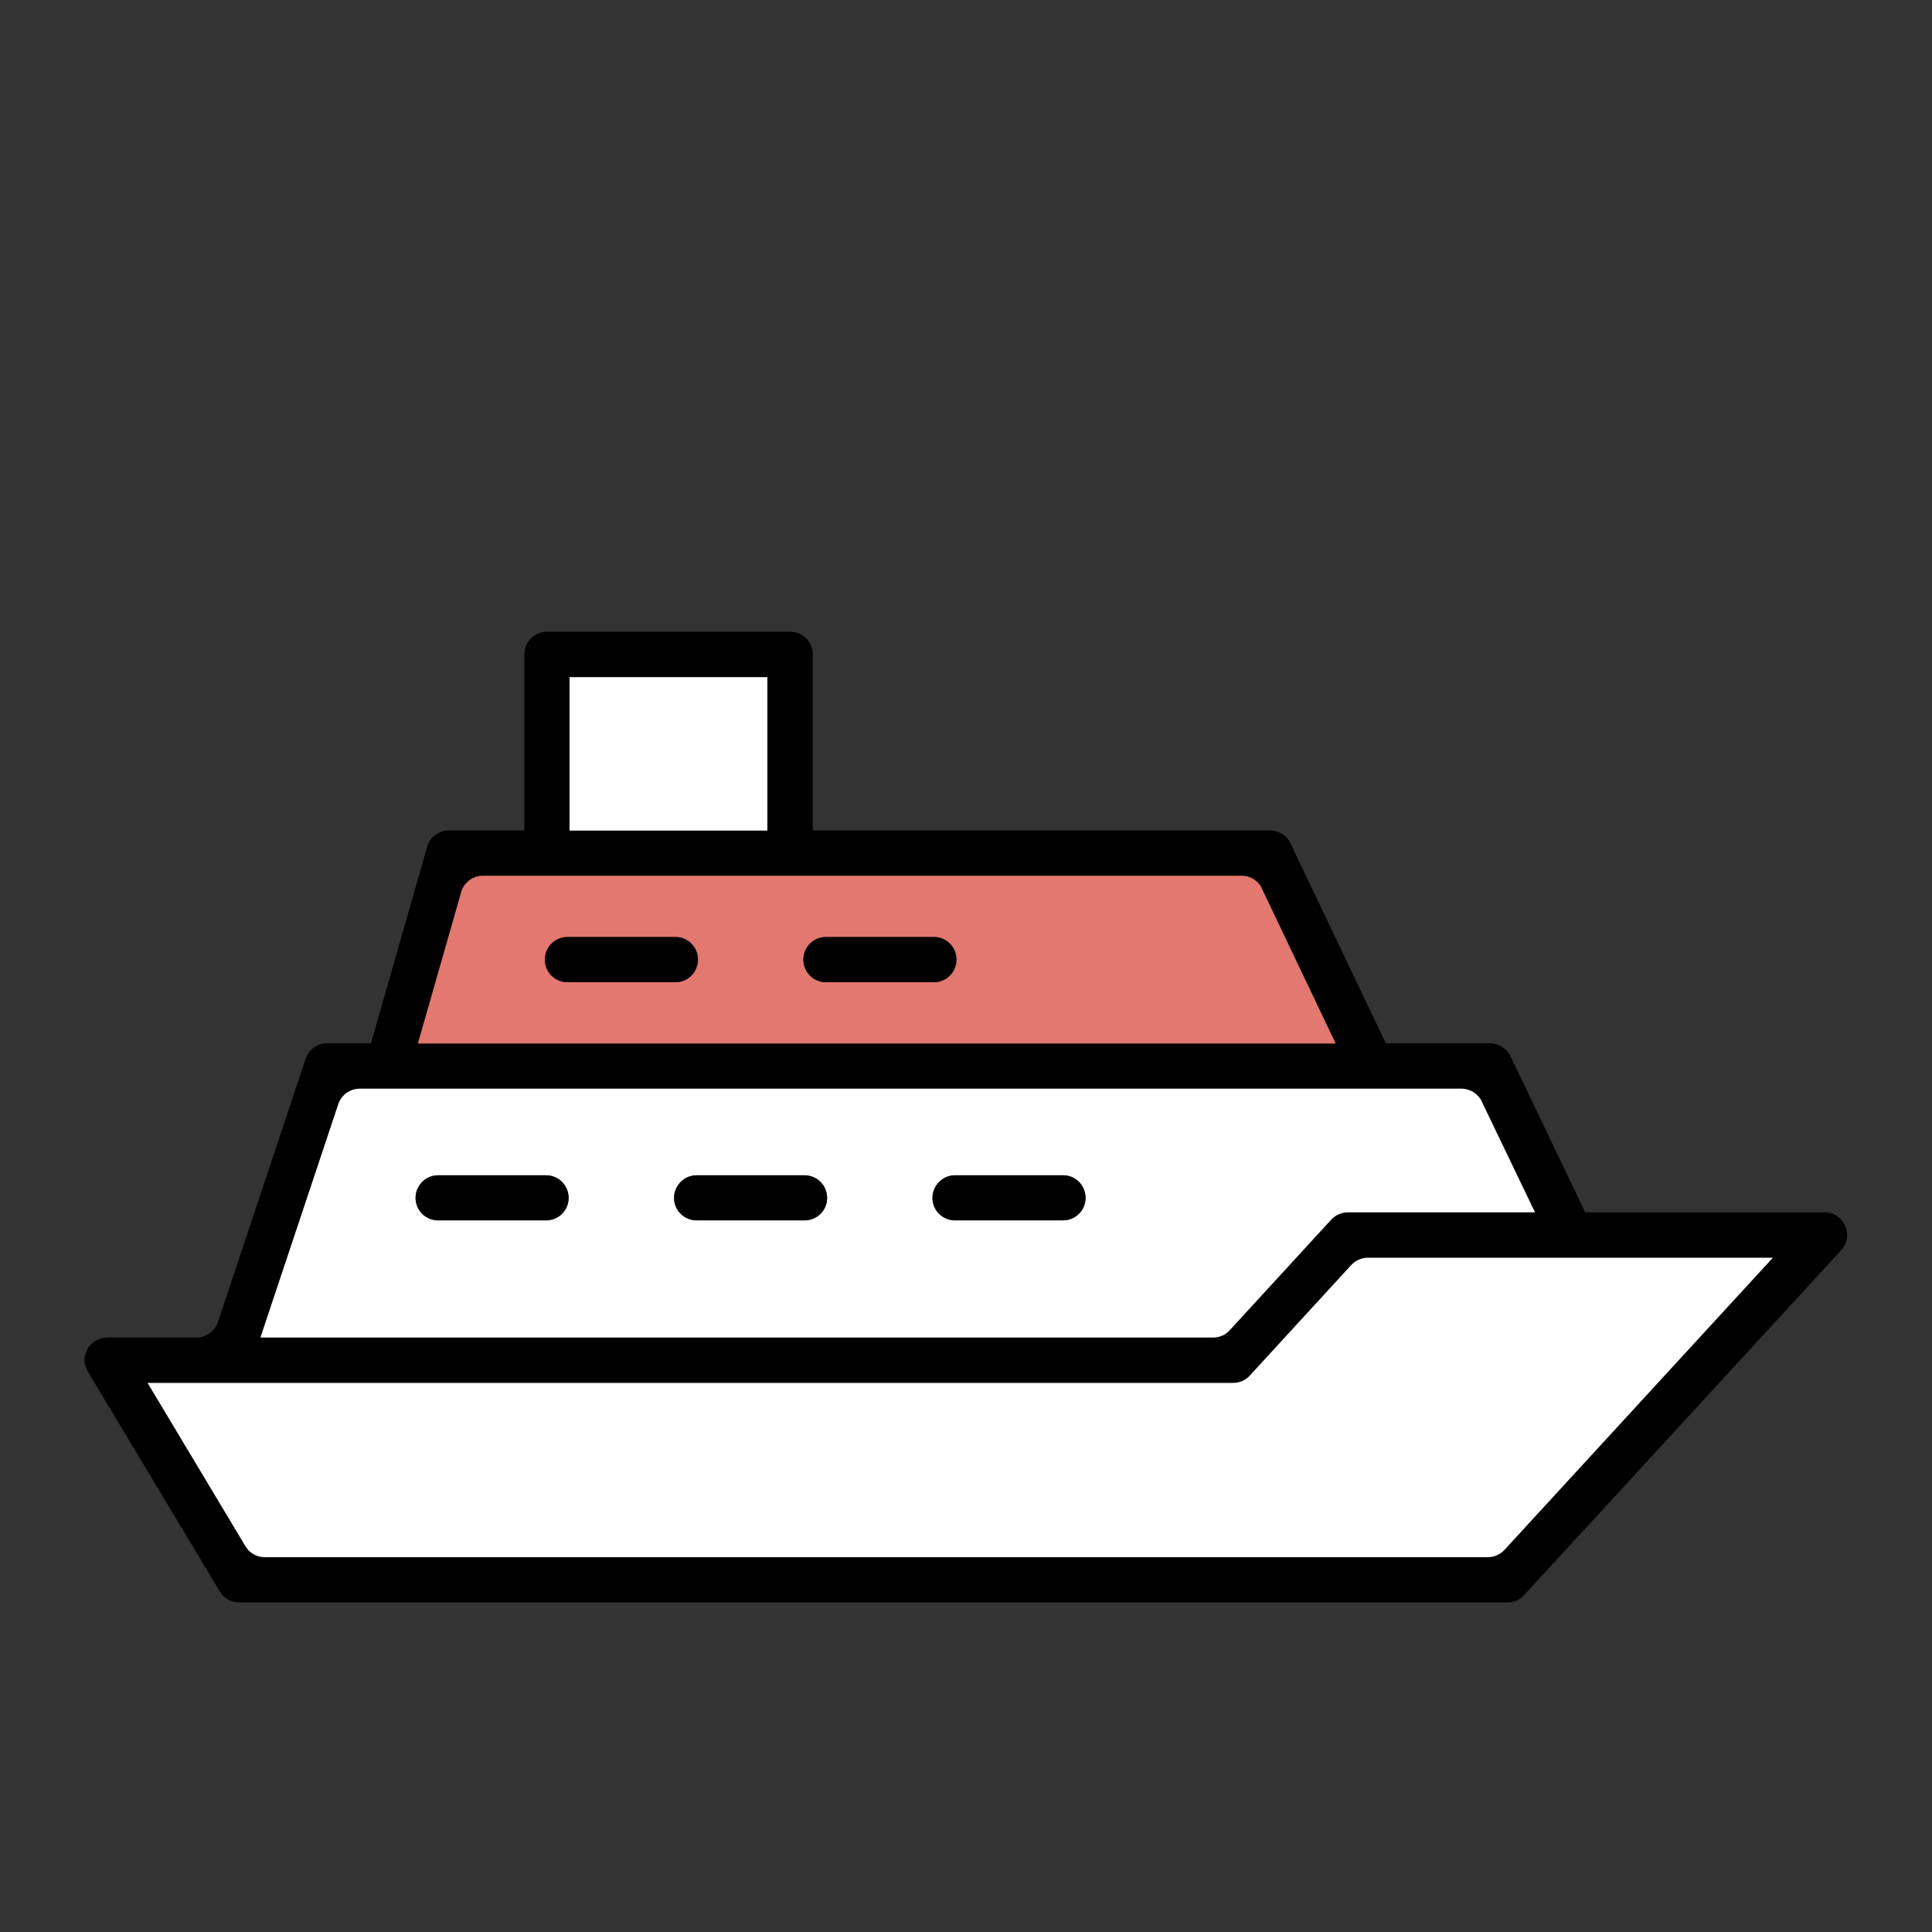
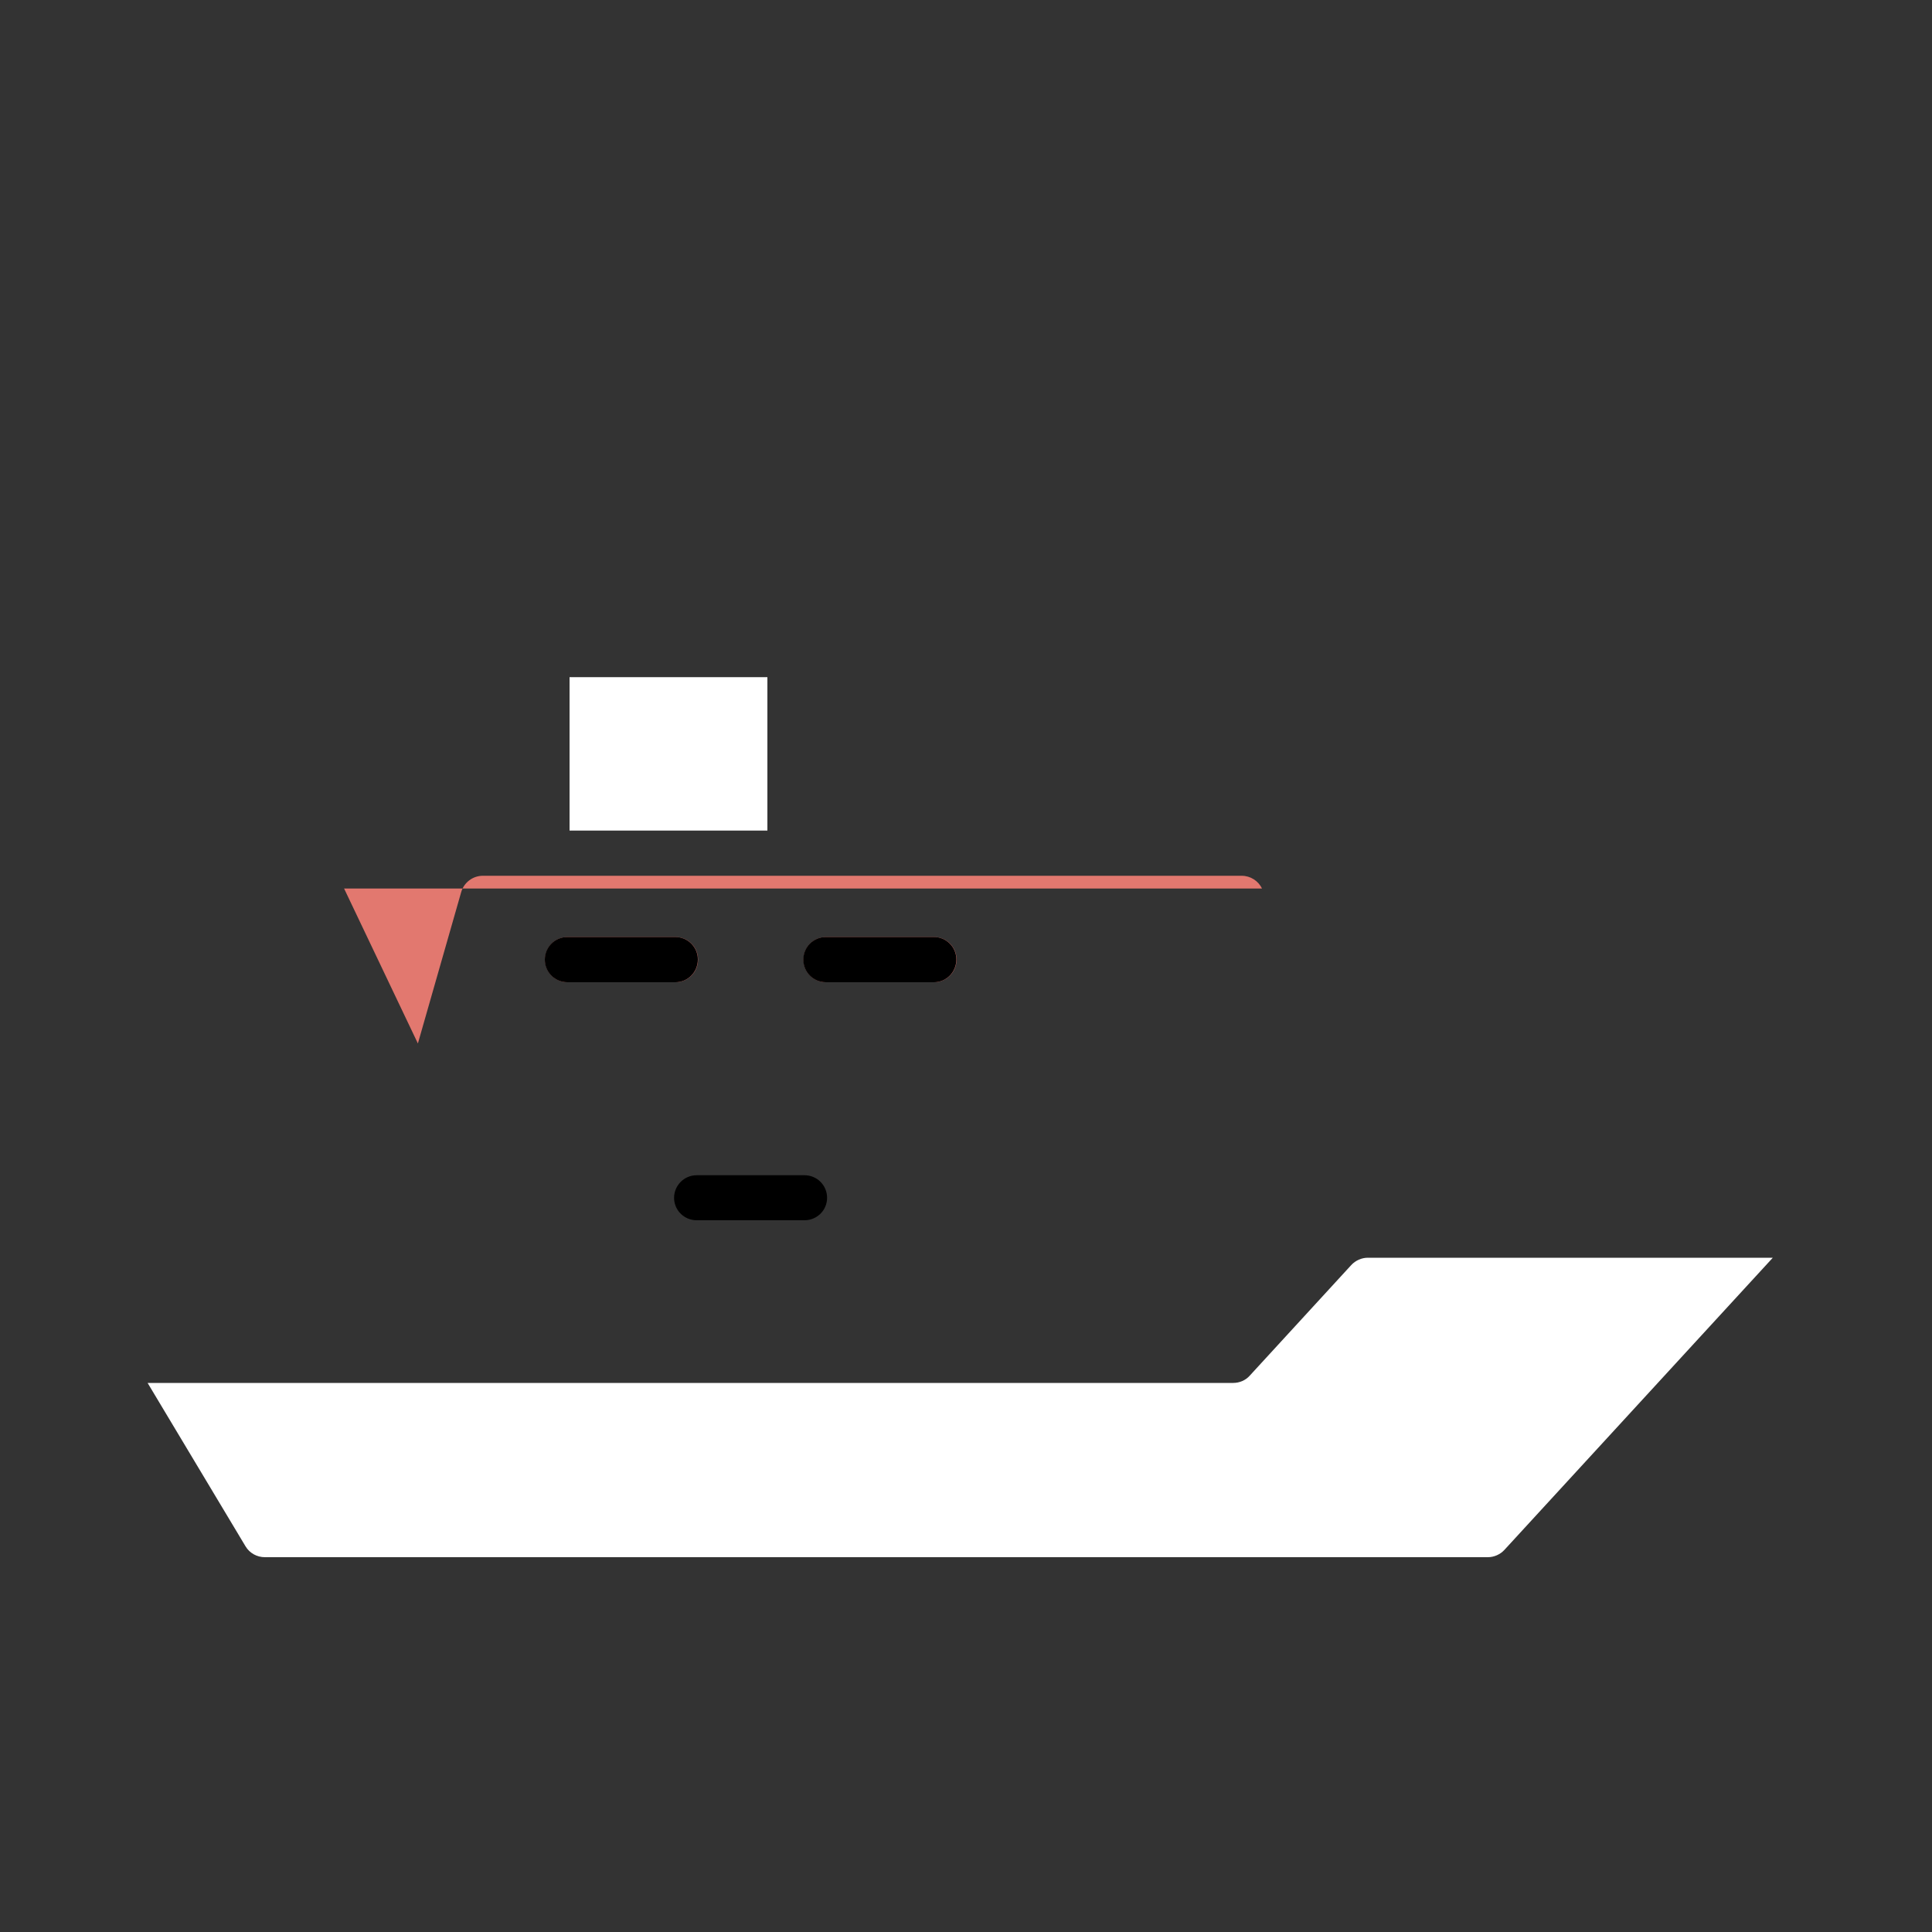
<svg xmlns="http://www.w3.org/2000/svg" id="Vrstva_1" data-name="Vrstva 1" viewBox="0 0 100 100">
  <rect x="0" y="0" width="100" height="100" fill="#333333" stroke="none" />
  <defs>
    <style>      .cls-1 {        fill: #fff;      }      .cls-2 {        fill: #e2786f;      }    </style>
  </defs>
  <g>
-     <path d="m94.45,62.75h-12.4l-3.87-8.09c-.2-.4-.61-.66-1.06-.66h-5.39l-4.94-10.36c-.19-.4-.6-.66-1.05-.66h-23.67v-9.11c0-.65-.52-1.17-1.17-1.17h-12.59c-.65,0-1.17.52-1.17,1.17v9.11h-3.91c-.52,0-.98.35-1.12.85l-2.91,10.17h-2.27c-.5,0-.95.32-1.11.8l-4.54,13.63c-.16.47-.61.8-1.11.8h-4.62c-.91,0-1.48.99-1,1.77l6.83,11.38c.21.35.59.56,1,.56h65.65c.32,0,.64-.13.86-.38l16.41-17.85c.69-.75.15-1.96-.86-1.96ZM29.48,35.05h10.24v7.94h-10.24v-7.94Zm-5.61,11.13c.14-.5.6-.85,1.12-.85h39.28c.45,0,.86.26,1.05.66l3.82,8.02H21.64l2.24-7.83Zm-6.36,10.97c.16-.47.61-.8,1.11-.8h57.02c.45,0,.86.26,1.06.66l2.76,5.74h-9.69c-.32,0-.64.13-.86.38l-5.25,5.72c-.22.24-.54.38-.86.38H13.49l4.03-12.08Zm60.36,23.07c-.22.24-.54.38-.86.38H13.71c-.41,0-.79-.21-1-.56l-5.07-8.46h56.19c.32,0,.64-.13.86-.38l5.25-5.72c.22-.24.54-.38.86-.38h20.97l-13.89,15.12Z" />
    <path class="cls-1" d="m91.76,65.1l-13.89,15.12c-.22.24-.54.38-.86.38H13.71c-.41,0-.79-.21-1-.56l-5.07-8.46h56.19c.32,0,.64-.13.86-.38l5.25-5.72c.22-.24.54-.38.86-.38h20.97Z" />
-     <path class="cls-1" d="m76.7,57.01c-.2-.4-.61-.66-1.06-.66H18.62c-.5,0-.95.32-1.11.8l-4.03,12.08h49.31c.32,0,.64-.13.86-.38l5.25-5.72c.22-.24.54-.38.86-.38h9.69l-2.76-5.74Zm-48.44,6.16h-5.58c-.65,0-1.17-.52-1.17-1.16s.52-1.17,1.17-1.17h5.58c.65,0,1.17.52,1.17,1.17s-.52,1.16-1.17,1.16Zm13.38,0h-5.58c-.65,0-1.17-.52-1.17-1.16s.52-1.17,1.17-1.17h5.58c.65,0,1.17.52,1.17,1.17s-.52,1.16-1.17,1.16Zm13.38,0h-5.59c-.65,0-1.17-.52-1.17-1.16s.52-1.17,1.17-1.17h5.59c.64,0,1.16.52,1.16,1.17s-.52,1.16-1.16,1.16Z" />
-     <path class="cls-2" d="m65.32,45.99c-.19-.4-.6-.66-1.05-.66H24.99c-.52,0-.98.35-1.12.85l-2.24,7.83h47.5l-3.82-8.02Zm-29.19,3.68c0,.65-.52,1.17-1.17,1.17h-5.58c-.65,0-1.17-.52-1.17-1.17h0c0-.65.52-1.17,1.17-1.17h5.58c.65,0,1.17.52,1.17,1.16h0Zm13.38,0c0,.65-.52,1.17-1.16,1.17h-5.59c-.65,0-1.17-.52-1.17-1.17h0c0-.65.52-1.17,1.17-1.17h5.59c.64,0,1.16.52,1.16,1.16h0Z" />
+     <path class="cls-2" d="m65.32,45.99c-.19-.4-.6-.66-1.05-.66H24.99c-.52,0-.98.35-1.12.85l-2.24,7.83l-3.82-8.02Zm-29.19,3.68c0,.65-.52,1.17-1.17,1.17h-5.58c-.65,0-1.17-.52-1.17-1.17h0c0-.65.52-1.17,1.17-1.17h5.58c.65,0,1.17.52,1.17,1.16h0Zm13.38,0c0,.65-.52,1.17-1.16,1.17h-5.59c-.65,0-1.17-.52-1.17-1.17h0c0-.65.52-1.17,1.17-1.17h5.59c.64,0,1.16.52,1.16,1.16h0Z" />
    <rect class="cls-1" x="29.48" y="35.05" width="10.24" height="7.94" />
  </g>
  <path d="m36.12,49.66h0c0,.66-.52,1.18-1.17,1.18h-5.58c-.65,0-1.17-.52-1.17-1.17h0c0-.65.52-1.17,1.17-1.17h5.58c.65,0,1.17.52,1.17,1.16Z" />
  <path d="m49.5,49.66h0c0,.66-.52,1.18-1.16,1.18h-5.59c-.65,0-1.17-.52-1.17-1.17h0c0-.65.52-1.17,1.17-1.17h5.59c.64,0,1.16.52,1.16,1.16Z" />
-   <path d="m29.43,62c0,.64-.52,1.16-1.17,1.16h-5.58c-.65,0-1.17-.52-1.17-1.16s.52-1.17,1.17-1.17h5.58c.65,0,1.17.52,1.17,1.17Z" />
  <path d="m42.81,62c0,.64-.52,1.16-1.17,1.16h-5.58c-.65,0-1.17-.52-1.17-1.16s.52-1.17,1.17-1.17h5.58c.65,0,1.17.52,1.17,1.17Z" />
-   <path d="m56.19,62c0,.64-.52,1.16-1.16,1.16h-5.59c-.65,0-1.17-.52-1.17-1.16s.52-1.17,1.17-1.17h5.59c.64,0,1.16.52,1.16,1.17Z" />
</svg>